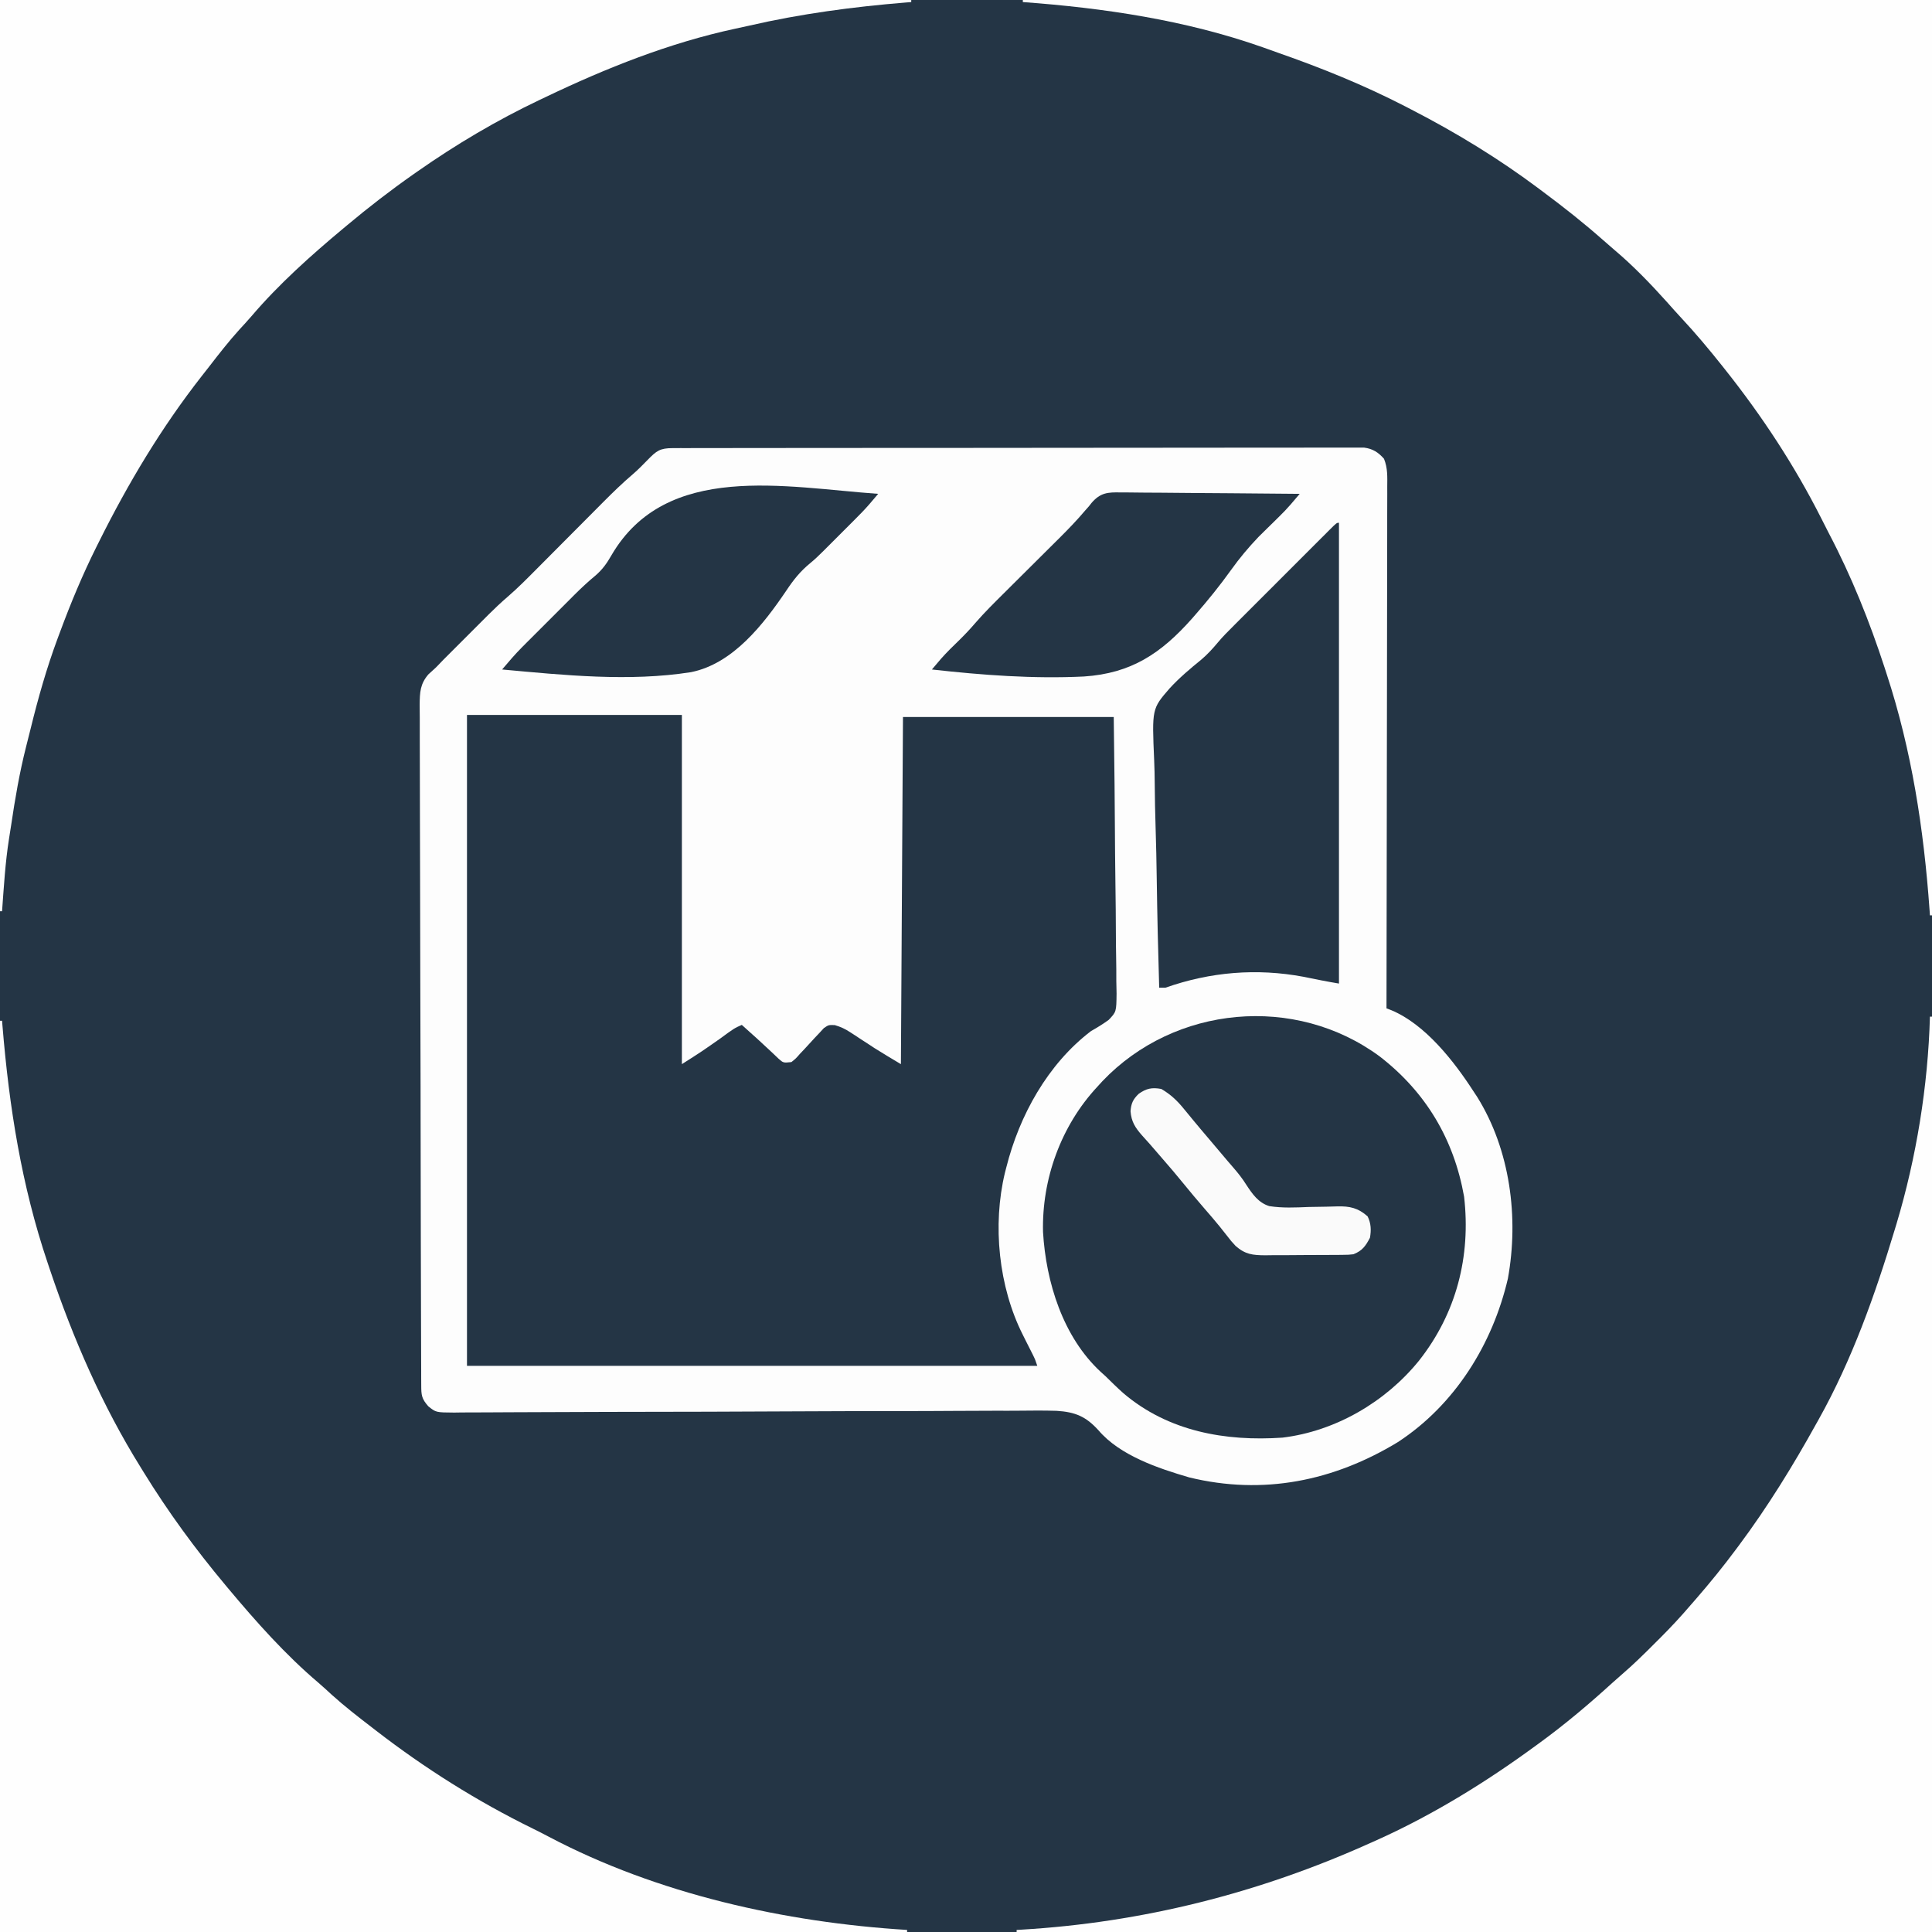
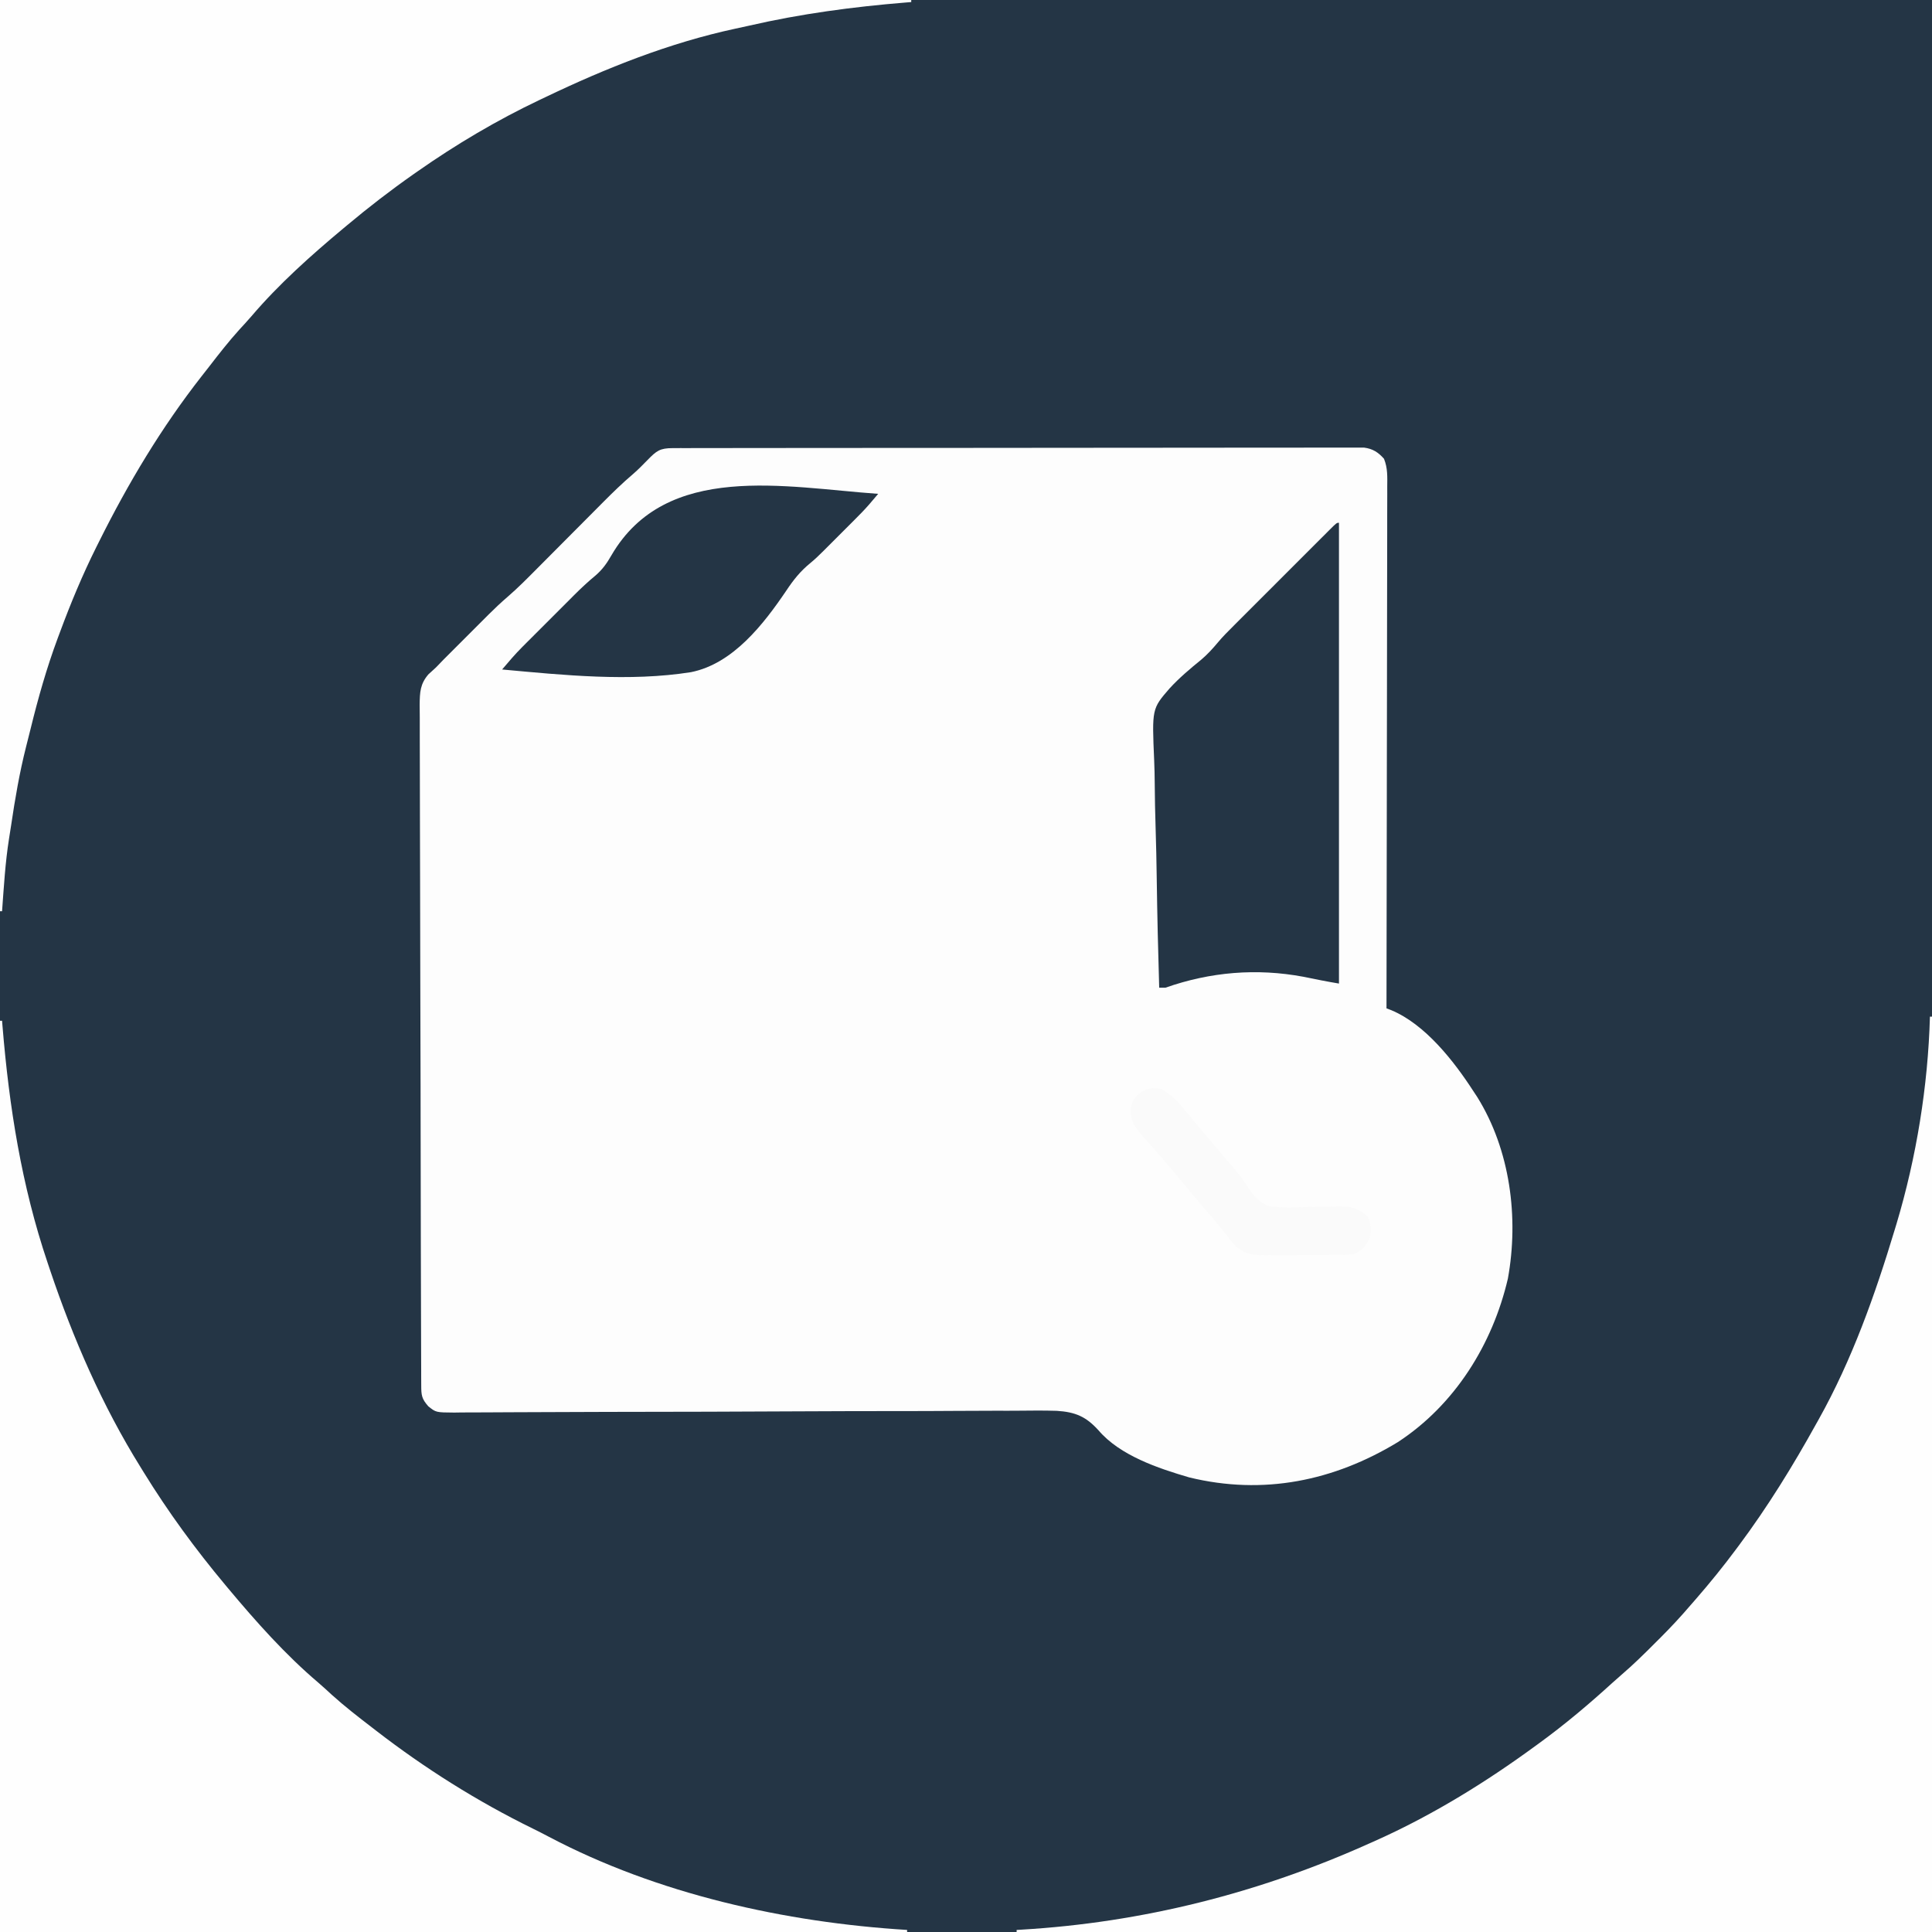
<svg xmlns="http://www.w3.org/2000/svg" version="1.1" width="935" height="935">
  <rect width="100%" height="100%" fill="#808080" stroke="none" />
  <path d="M0 0 C308.55 0 617.1 0 935 0 C935 308.55 935 617.1 935 935 C626.45 935 317.9 935 0 935 C0 626.45 0 317.9 0 0 Z " fill="#243545" transform="translate(0,0)" />
  <path d="M0 0 C1.794 -0.006 1.794 -0.006 3.623 -0.012 C4.962 -0.011 6.301 -0.01 7.64 -0.009 C9.053 -0.012 10.466 -0.015 11.878 -0.018 C15.775 -0.026 19.672 -0.028 23.568 -0.029 C27.765 -0.03 31.962 -0.038 36.159 -0.045 C45.343 -0.058 54.527 -0.064 63.711 -0.069 C69.442 -0.072 75.173 -0.076 80.905 -0.08 C96.763 -0.092 112.622 -0.103 128.481 -0.106 C129.497 -0.106 130.512 -0.107 131.559 -0.107 C132.577 -0.107 133.595 -0.107 134.644 -0.107 C136.707 -0.108 138.77 -0.108 140.833 -0.109 C141.856 -0.109 142.879 -0.109 143.934 -0.109 C160.52 -0.113 177.107 -0.131 193.693 -0.154 C210.71 -0.178 227.727 -0.19 244.744 -0.192 C254.303 -0.192 263.862 -0.198 273.421 -0.216 C281.561 -0.232 289.7 -0.237 297.839 -0.229 C301.993 -0.225 306.148 -0.226 310.302 -0.24 C314.104 -0.252 317.905 -0.251 321.707 -0.239 C323.737 -0.236 325.767 -0.248 327.798 -0.26 C329.001 -0.254 330.205 -0.247 331.445 -0.241 C332.484 -0.241 333.523 -0.242 334.593 -0.242 C338.783 0.313 341.428 2.019 344.201 5.157 C346.03 9.652 345.814 13.91 345.772 18.717 C345.774 19.795 345.777 20.874 345.78 21.985 C345.785 25.604 345.768 29.223 345.752 32.842 C345.751 35.433 345.751 38.025 345.753 40.617 C345.755 46.2 345.745 51.783 345.728 57.367 C345.704 65.439 345.696 73.511 345.692 81.583 C345.686 94.68 345.666 107.777 345.637 120.874 C345.61 133.596 345.589 146.318 345.576 159.04 C345.575 159.825 345.574 160.609 345.574 161.417 C345.57 165.351 345.566 169.286 345.562 173.22 C345.531 205.857 345.478 238.494 345.411 271.131 C346.178 271.422 346.944 271.713 347.734 272.013 C364.153 278.87 378.008 296.62 387.411 311.131 C388.045 312.093 388.68 313.055 389.333 314.045 C405.292 339.679 409.523 372.436 404.157 401.932 C396.764 433.636 378.523 463.034 350.868 481.073 C319.878 499.878 285.781 506.866 249.923 498.124 C234.988 493.761 216.405 487.531 206.055 475.361 C199.996 468.673 194.849 466.487 185.823 465.908 C179.804 465.739 173.801 465.751 167.782 465.843 C163.999 465.889 160.217 465.871 156.434 465.86 C149.892 465.85 143.351 465.88 136.809 465.936 C127.345 466.017 117.881 466.032 108.416 466.03 C93.048 466.029 77.681 466.073 62.314 466.149 C47.408 466.223 32.502 466.288 17.596 466.332 C16.217 466.336 16.217 466.336 14.811 466.34 C-0.511 466.385 -15.832 466.409 -31.153 466.424 C-40.596 466.434 -50.039 466.466 -59.483 466.525 C-65.946 466.565 -72.41 466.588 -78.874 466.598 C-82.604 466.605 -86.333 466.62 -90.062 466.657 C-94.104 466.697 -98.144 466.699 -102.186 466.697 C-103.366 466.715 -104.546 466.733 -105.761 466.752 C-114.601 466.697 -114.601 466.697 -118.302 463.721 C-121.556 460.036 -121.716 458.347 -121.731 453.52 C-121.738 452.319 -121.744 451.118 -121.751 449.881 C-121.753 448.536 -121.754 447.192 -121.756 445.847 C-121.762 444.428 -121.768 443.009 -121.774 441.59 C-121.79 437.676 -121.799 433.763 -121.808 429.849 C-121.816 426.496 -121.827 423.142 -121.839 419.789 C-121.881 407.776 -121.908 395.762 -121.933 383.749 C-121.935 382.801 -121.937 381.853 -121.939 380.876 C-121.978 362.062 -122.011 343.248 -122.034 324.434 C-122.039 320.296 -122.044 316.158 -122.049 312.02 C-122.05 310.992 -122.051 309.963 -122.053 308.903 C-122.074 292.241 -122.123 275.579 -122.183 258.918 C-122.244 241.818 -122.279 224.719 -122.288 207.619 C-122.294 198.016 -122.312 188.412 -122.36 178.809 C-122.4 170.63 -122.417 162.451 -122.403 154.272 C-122.396 150.098 -122.401 145.926 -122.437 141.753 C-122.469 137.93 -122.469 134.109 -122.443 130.286 C-122.438 128.252 -122.467 126.218 -122.497 124.184 C-122.425 118.193 -122.264 114.131 -118.255 109.481 C-117.058 108.339 -115.835 107.221 -114.589 106.131 C-113.41 104.925 -112.238 103.711 -111.075 102.489 C-109.855 101.261 -108.631 100.037 -107.405 98.815 C-106.416 97.825 -106.416 97.825 -105.408 96.815 C-104.025 95.431 -102.641 94.049 -101.256 92.668 C-99.157 90.574 -97.063 88.475 -94.97 86.376 C-93.615 85.022 -92.26 83.668 -90.905 82.315 C-90.29 81.698 -89.676 81.081 -89.042 80.446 C-86.062 77.481 -83.04 74.627 -79.846 71.893 C-74.905 67.618 -70.327 62.982 -65.728 58.345 C-64.114 56.719 -62.498 55.096 -60.88 53.474 C-57.447 50.029 -54.018 46.581 -50.589 43.131 C-46.61 39.129 -42.63 35.128 -38.645 31.132 C-37.066 29.546 -35.49 27.957 -33.913 26.368 C-29.156 21.587 -24.364 16.907 -19.22 12.54 C-16.747 10.404 -14.495 8.095 -12.214 5.756 C-7.86 1.295 -6.234 0.007 0 0 Z " fill="#FDFDFD" transform="translate(325.589,216.869)" />
-   <path d="M0 0 C34.32 0 68.64 0 104 0 C104 55.77 104 111.54 104 169 C113.372 163.039 113.372 163.039 122.438 156.688 C129.337 151.629 129.337 151.629 133 150 C134.458 151.312 135.917 152.625 137.375 153.938 C138.736 155.156 138.736 155.156 140.125 156.398 C142.019 158.112 143.895 159.846 145.75 161.602 C146.616 162.414 147.482 163.226 148.375 164.062 C149.166 164.817 149.958 165.571 150.773 166.348 C153.073 168.397 153.073 168.397 157 168 C159.118 166.321 159.118 166.321 161.117 164.027 C161.889 163.211 162.661 162.394 163.457 161.553 C165.067 159.811 166.672 158.064 168.27 156.311 C169.432 155.088 169.432 155.088 170.617 153.84 C171.314 153.081 172.012 152.321 172.73 151.539 C175 150 175 150 178 150.103 C180.857 150.957 182.909 151.885 185.391 153.512 C186.183 154.023 186.976 154.534 187.793 155.061 C188.604 155.597 189.415 156.134 190.25 156.688 C191.859 157.734 193.468 158.78 195.078 159.824 C195.784 160.289 196.489 160.754 197.216 161.233 C201.426 163.905 205.724 166.435 210 169 C210.33 113.56 210.66 58.12 211 1 C244.66 1 278.32 1 313 1 C313.443 36.789 313.443 36.789 313.537 51.797 C313.602 62.156 313.679 72.515 313.83 82.873 C313.94 90.418 314.01 97.961 314.035 105.507 C314.049 109.501 314.083 113.493 314.163 117.486 C314.238 121.249 314.261 125.009 314.244 128.773 C314.249 130.805 314.308 132.836 314.369 134.866 C314.26 143.669 314.26 143.669 310.584 147.554 C307.804 149.586 304.996 151.309 302 153 C281.046 168.955 267.316 193.859 261 219 C260.785 219.835 260.569 220.671 260.348 221.531 C254.235 246.875 257.29 276.814 269 300 C269.534 301.069 270.067 302.137 270.617 303.238 C271.659 305.319 272.708 307.396 273.766 309.469 C275 312 275 312 276 315 C184.92 315 93.84 315 0 315 C0 211.05 0 107.1 0 0 Z " fill="#243545" transform="translate(226,346)" />
  <path d="M0 0 C145.53 0 291.06 0 441 0 C441 0.33 441 0.66 441 1 C440.131 1.07 439.263 1.14 438.367 1.212 C412.702 3.314 387.663 6.643 362.532 12.424 C360.293 12.933 358.051 13.418 355.805 13.891 C323.924 20.749 293.326 32.958 264 47 C262.624 47.651 262.624 47.651 261.221 48.315 C240.537 58.142 220.751 69.852 202 83 C201.304 83.486 200.608 83.973 199.891 84.474 C188.882 92.204 178.311 100.364 168 109 C167.408 109.493 166.815 109.986 166.205 110.495 C150.561 123.553 134.966 137.466 121.727 152.996 C119.783 155.252 117.767 157.434 115.75 159.625 C110.652 165.277 105.992 171.235 101.347 177.259 C100.097 178.874 98.834 180.479 97.57 182.082 C78.112 206.931 62.068 233.783 48 262 C47.56 262.878 47.119 263.756 46.666 264.661 C39.949 278.134 34.227 291.887 29 306 C28.652 306.93 28.304 307.861 27.945 308.819 C22.582 323.26 18.438 337.878 14.777 352.836 C14.067 355.729 13.334 358.615 12.594 361.5 C9.437 374 7.281 386.582 5.398 399.332 C5.075 401.496 4.73 403.657 4.379 405.816 C2.536 417.459 1.861 429.252 1 441 C0.67 441 0.34 441 0 441 C0 295.47 0 149.94 0 0 Z " fill="#FEFEFE" transform="translate(0,0)" />
-   <path d="M0 0 C145.2 0 290.4 0 440 0 C440 146.19 440 292.38 440 443 C439.67 443 439.34 443 439 443 C438.903 441.608 438.903 441.608 438.804 440.187 C436.018 401.278 430.207 363.181 418 326 C417.689 325.038 417.377 324.075 417.057 323.084 C409.787 300.768 401.024 278.894 390.094 258.103 C388.829 255.671 387.6 253.221 386.371 250.77 C373.455 225.234 357.785 201.398 340 179 C339.499 178.367 338.997 177.734 338.48 177.082 C332.088 169.041 325.545 161.222 318.531 153.715 C316.225 151.242 313.984 148.725 311.75 146.188 C303.774 137.306 295.318 128.544 286.184 120.844 C284.36 119.304 282.57 117.74 280.785 116.156 C271.524 107.97 261.917 100.373 252 93 C251.301 92.474 250.601 91.949 249.881 91.407 C230.408 76.798 209.634 64.139 188 53 C186.873 52.418 185.746 51.835 184.585 51.235 C164.886 41.112 144.732 32.957 123.838 25.646 C121.256 24.738 118.681 23.809 116.105 22.883 C78.841 9.728 39.259 3.88 0 1 C0 0.67 0 0.34 0 0 Z " fill="#FEFEFE" transform="translate(495,0)" />
  <path d="M0 0 C0.33 0 0.66 0 1 0 C1.07 0.864 1.14 1.727 1.212 2.617 C4.43 41.696 10.434 79.746 23 117 C23.413 118.231 23.825 119.462 24.25 120.73 C35.429 153.911 49.473 186.217 68 216 C68.516 216.84 69.033 217.679 69.565 218.544 C81.403 237.743 94.533 255.707 109 273 C109.497 273.596 109.994 274.192 110.506 274.807 C123.9 290.818 138.12 306.817 154.066 320.344 C156.303 322.26 158.458 324.255 160.625 326.25 C166.826 331.837 173.382 336.922 180 342 C180.611 342.473 181.222 342.946 181.851 343.434 C205.571 361.778 231.121 377.865 258.055 391.051 C260.565 392.28 263.035 393.548 265.508 394.855 C318.113 422.624 379.935 436.368 439 440 C439 440.33 439 440.66 439 441 C294.13 441 149.26 441 0 441 C0 295.47 0 149.94 0 0 Z " fill="#FEFEFE" transform="translate(0,494)" />
  <path d="M0 0 C0.33 0 0.66 0 1 0 C1 146.19 1 292.38 1 443 C-145.19 443 -291.38 443 -442 443 C-442 442.67 -442 442.34 -442 442 C-441.298 441.96 -440.597 441.921 -439.874 441.88 C-381.134 438.436 -324.613 424.152 -271 400 C-270.151 399.623 -269.303 399.246 -268.428 398.858 C-241.077 386.657 -215.136 370.675 -191 353 C-190.321 352.506 -189.642 352.013 -188.942 351.504 C-176.495 342.436 -164.859 332.598 -153.477 322.23 C-152.092 320.984 -150.701 319.744 -149.286 318.531 C-143.577 313.627 -138.246 308.395 -132.938 303.062 C-132.078 302.207 -131.219 301.352 -130.334 300.471 C-125.347 295.476 -120.578 290.371 -116 285 C-115.015 283.87 -114.03 282.741 -113.043 281.613 C-106.399 273.955 -100.048 266.139 -94 258 C-93.515 257.351 -93.029 256.702 -92.529 256.034 C-78.539 237.27 -66.332 217.463 -55 197 C-54.4 195.929 -54.4 195.929 -53.787 194.836 C-37.672 166.003 -26.511 134.54 -17 103 C-16.591 101.651 -16.591 101.651 -16.173 100.275 C-6.541 68.113 -0.933 33.578 0 0 Z " fill="#FEFEFE" transform="translate(934,492)" />
-   <path d="M0 0 C22.321 17.302 35.857 40.068 40.778 67.836 C44.094 96.738 37.064 124.187 18.978 147.152 C2.814 167.121 -21.405 181.32 -47.128 184.434 C-74.773 186.326 -102.387 181.432 -124.109 162.941 C-127.097 160.285 -129.937 157.494 -132.781 154.684 C-133.508 154.029 -134.235 153.374 -134.984 152.699 C-153.403 135.731 -161.567 109.151 -163.003 84.93 C-163.629 59.289 -154.287 33.519 -136.781 14.684 C-135.938 13.761 -135.095 12.838 -134.226 11.887 C-99.288 -24.773 -40.892 -30.229 0 0 Z " fill="#243545" transform="translate(667.781,511.316)" />
  <path d="M0 0 C0 73.59 0 147.18 0 223 C-5.752 222.041 -11.439 220.901 -17.148 219.719 C-39.924 215.469 -62.257 217.371 -84 225 C-84.99 225 -85.98 225 -87 225 C-87.541 207.406 -87.944 189.814 -88.192 172.213 C-88.31 164.037 -88.47 155.867 -88.735 147.695 C-88.967 140.56 -89.113 133.429 -89.164 126.291 C-89.194 122.519 -89.262 118.757 -89.432 114.989 C-90.516 90.01 -90.516 90.01 -81.973 80.155 C-77.285 75.052 -72.05 70.631 -66.675 66.27 C-63.615 63.674 -61.071 60.882 -58.51 57.805 C-56.189 55.031 -53.641 52.502 -51.081 49.951 C-50.535 49.404 -49.989 48.856 -49.427 48.292 C-47.654 46.515 -45.878 44.742 -44.102 42.969 C-42.858 41.725 -41.615 40.481 -40.372 39.236 C-37.783 36.646 -35.193 34.058 -32.601 31.471 C-29.272 28.147 -25.947 24.819 -22.624 21.49 C-20.066 18.928 -17.506 16.369 -14.944 13.811 C-13.717 12.583 -12.489 11.355 -11.263 10.126 C-9.559 8.42 -7.851 6.716 -6.143 5.014 C-5.634 4.503 -5.125 3.992 -4.6 3.465 C-1.114 0 -1.114 0 0 0 Z " fill="#243545" transform="translate(648,253)" />
  <path d="M0 0 C-0.94 1.106 -1.88 2.21 -2.822 3.314 C-3.346 3.929 -3.87 4.544 -4.409 5.178 C-6.755 7.865 -9.247 10.39 -11.773 12.906 C-12.301 13.435 -12.828 13.963 -13.372 14.507 C-14.478 15.614 -15.586 16.72 -16.694 17.825 C-18.368 19.493 -20.036 21.166 -21.703 22.84 C-22.789 23.925 -23.875 25.009 -24.961 26.094 C-25.448 26.583 -25.934 27.071 -26.436 27.575 C-28.53 29.655 -30.607 31.679 -32.895 33.547 C-37.708 37.484 -41.01 41.636 -44.443 46.806 C-55.483 63.112 -70.239 82.215 -90.583 86.294 C-120.401 91.007 -152.103 87.744 -182 85 C-178.841 81.267 -175.691 77.566 -172.233 74.104 C-171.558 73.426 -170.884 72.748 -170.189 72.05 C-169.48 71.343 -168.77 70.635 -168.039 69.906 C-167.29 69.156 -166.54 68.406 -165.768 67.632 C-164.191 66.055 -162.613 64.478 -161.033 62.903 C-158.636 60.511 -156.243 58.113 -153.852 55.715 C-152.31 54.174 -150.769 52.634 -149.227 51.094 C-148.521 50.386 -147.816 49.679 -147.089 48.95 C-143.77 45.646 -140.43 42.506 -136.814 39.529 C-133.411 36.595 -131.296 33.601 -129.082 29.719 C-102.577 -15.743 -44.957 -3.166 0 0 Z " fill="#243545" transform="translate(425,239)" />
-   <path d="M0 0 C0.937 -0.001 1.874 -0.002 2.84 -0.003 C5.925 0.002 9.008 0.048 12.092 0.095 C14.236 0.106 16.38 0.115 18.524 0.121 C24.156 0.144 29.788 0.203 35.42 0.269 C41.172 0.331 46.923 0.358 52.674 0.388 C63.952 0.452 75.229 0.555 86.506 0.681 C85.55 1.804 84.592 2.926 83.634 4.048 C83.101 4.673 82.567 5.297 82.018 5.941 C80.31 7.907 78.526 9.761 76.667 11.583 C75.66 12.578 75.66 12.578 74.633 13.593 C73.261 14.94 71.889 16.286 70.516 17.632 C69.508 18.629 69.508 18.629 68.479 19.646 C67.884 20.23 67.288 20.814 66.675 21.415 C61.787 26.523 57.372 31.786 53.262 37.546 C47.874 45.068 42.095 52.215 36.006 59.181 C35.181 60.127 35.181 60.127 34.339 61.091 C19.368 77.958 4.951 87.561 -17.942 89.078 C-42.453 90.263 -67.137 88.41 -91.494 85.681 C-90.557 84.576 -89.618 83.473 -88.679 82.37 C-87.895 81.449 -87.895 81.449 -87.096 80.508 C-84.259 77.273 -81.163 74.308 -78.082 71.308 C-75.403 68.671 -72.866 65.979 -70.429 63.116 C-65.995 58.028 -61.223 53.304 -56.431 48.556 C-55.471 47.601 -54.511 46.645 -53.552 45.688 C-50.026 42.176 -46.494 38.668 -42.963 35.161 C-39.967 32.184 -36.973 29.206 -33.981 26.225 C-32.595 24.845 -31.205 23.468 -29.816 22.091 C-25.455 17.747 -21.221 13.372 -17.257 8.661 C-16.675 8.008 -16.093 7.354 -15.494 6.681 C-15.097 6.172 -14.7 5.662 -14.291 5.137 C-9.997 0.108 -6.401 -0.158 0 0 Z " fill="#243545" transform="translate(542.494,238.319)" />
  <path d="M0 0 C4.607 2.658 7.884 5.835 11.188 9.938 C12.15 11.103 13.112 12.268 14.074 13.434 C14.559 14.026 15.045 14.619 15.544 15.23 C17.833 18.012 20.167 20.755 22.5 23.5 C23.417 24.583 24.334 25.666 25.25 26.75 C25.704 27.286 26.157 27.823 26.625 28.375 C30.75 33.25 30.75 33.25 32.046 34.787 C32.961 35.865 33.882 36.936 34.813 37.999 C37.166 40.707 39.302 43.387 41.194 46.439 C44.09 50.854 47.023 55.076 52.255 56.7 C58.579 57.706 64.939 57.388 71.312 57.125 C74.173 57.061 77.032 57.016 79.893 56.984 C81.662 56.959 83.431 56.912 85.199 56.841 C91.14 56.677 95.3 57.57 99.875 61.688 C101.543 65.116 101.646 68.311 101 72 C98.901 76.049 97.234 78.337 93 80 C90.623 80.267 90.623 80.267 87.959 80.291 C86.958 80.303 85.957 80.316 84.925 80.329 C83.849 80.331 82.773 80.334 81.664 80.336 C79.996 80.346 79.996 80.346 78.294 80.356 C75.942 80.366 73.59 80.371 71.238 80.371 C67.645 80.375 64.054 80.411 60.461 80.449 C58.174 80.455 55.888 80.459 53.602 80.461 C51.993 80.482 51.993 80.482 50.353 80.504 C44.234 80.467 40.655 80.089 36 76 C33.867 73.695 33.867 73.695 31.875 71.125 C31.109 70.158 30.344 69.191 29.555 68.195 C29.146 67.679 28.737 67.162 28.315 66.63 C25.946 63.694 23.468 60.853 21 58 C17.463 53.898 13.971 49.772 10.562 45.562 C7.478 41.759 4.316 38.037 1.096 34.348 C-1.126 31.801 -3.331 29.238 -5.538 26.677 C-6.799 25.231 -8.09 23.81 -9.387 22.395 C-12.656 18.648 -14.464 15.846 -14.875 10.812 C-14.584 7.01 -13.684 5.022 -10.938 2.375 C-7.238 -0.25 -4.543 -0.826 0 0 Z " fill="#FAFAFA" transform="translate(562,527)" />
</svg>